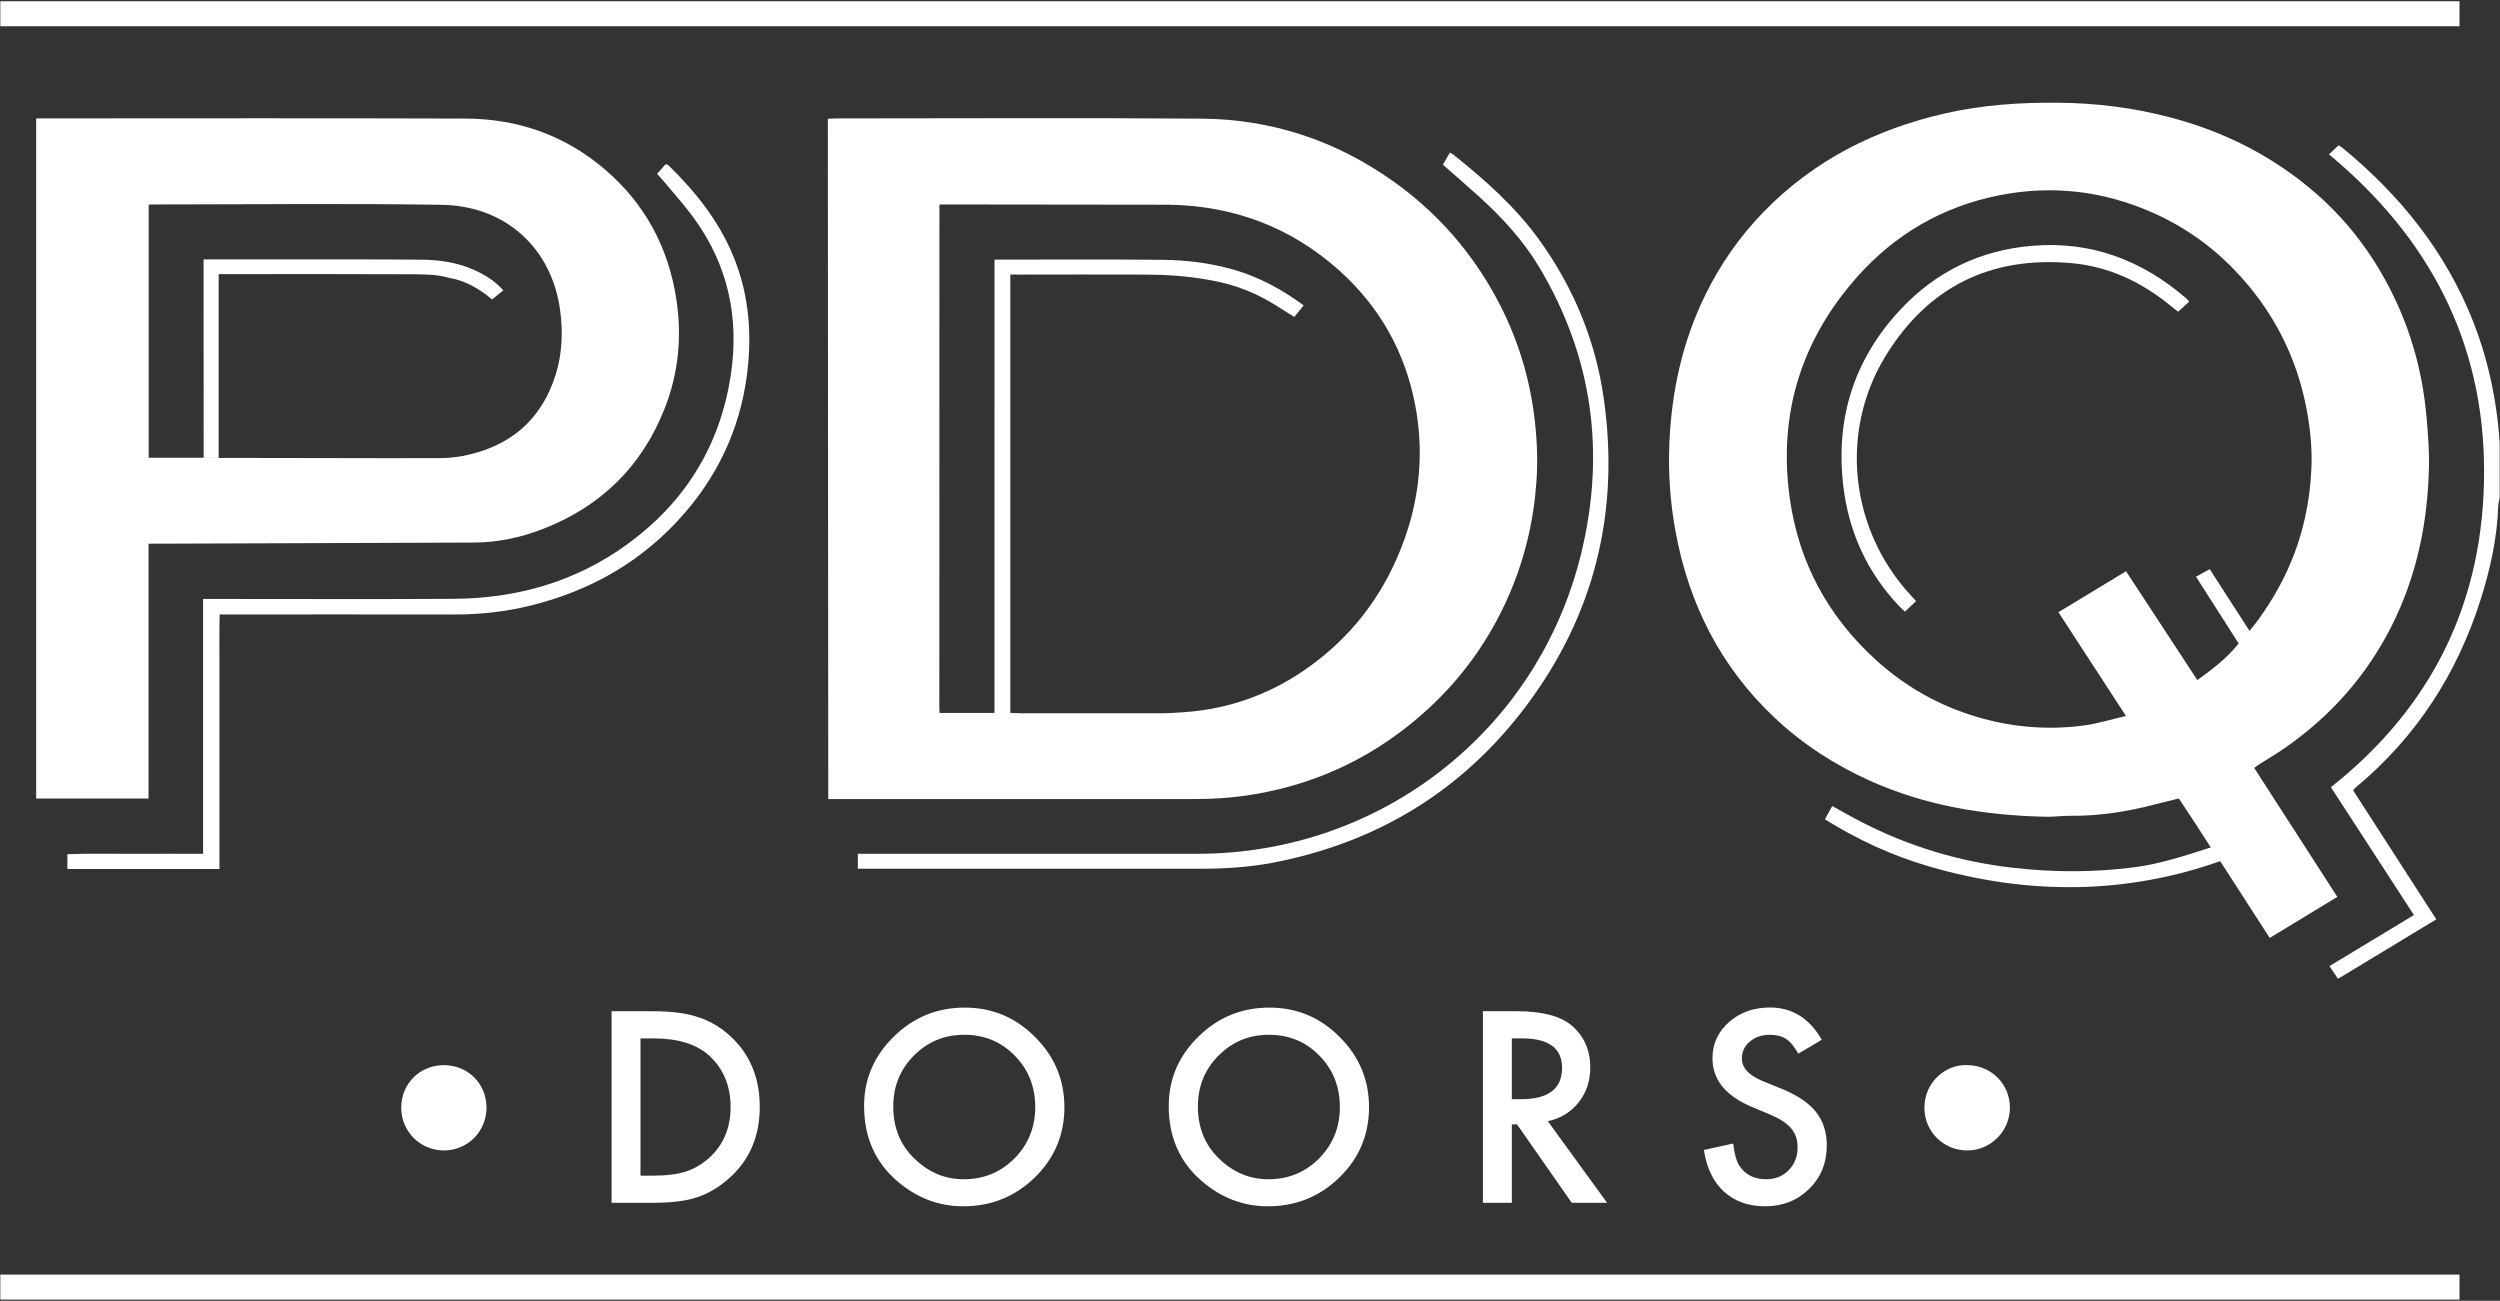
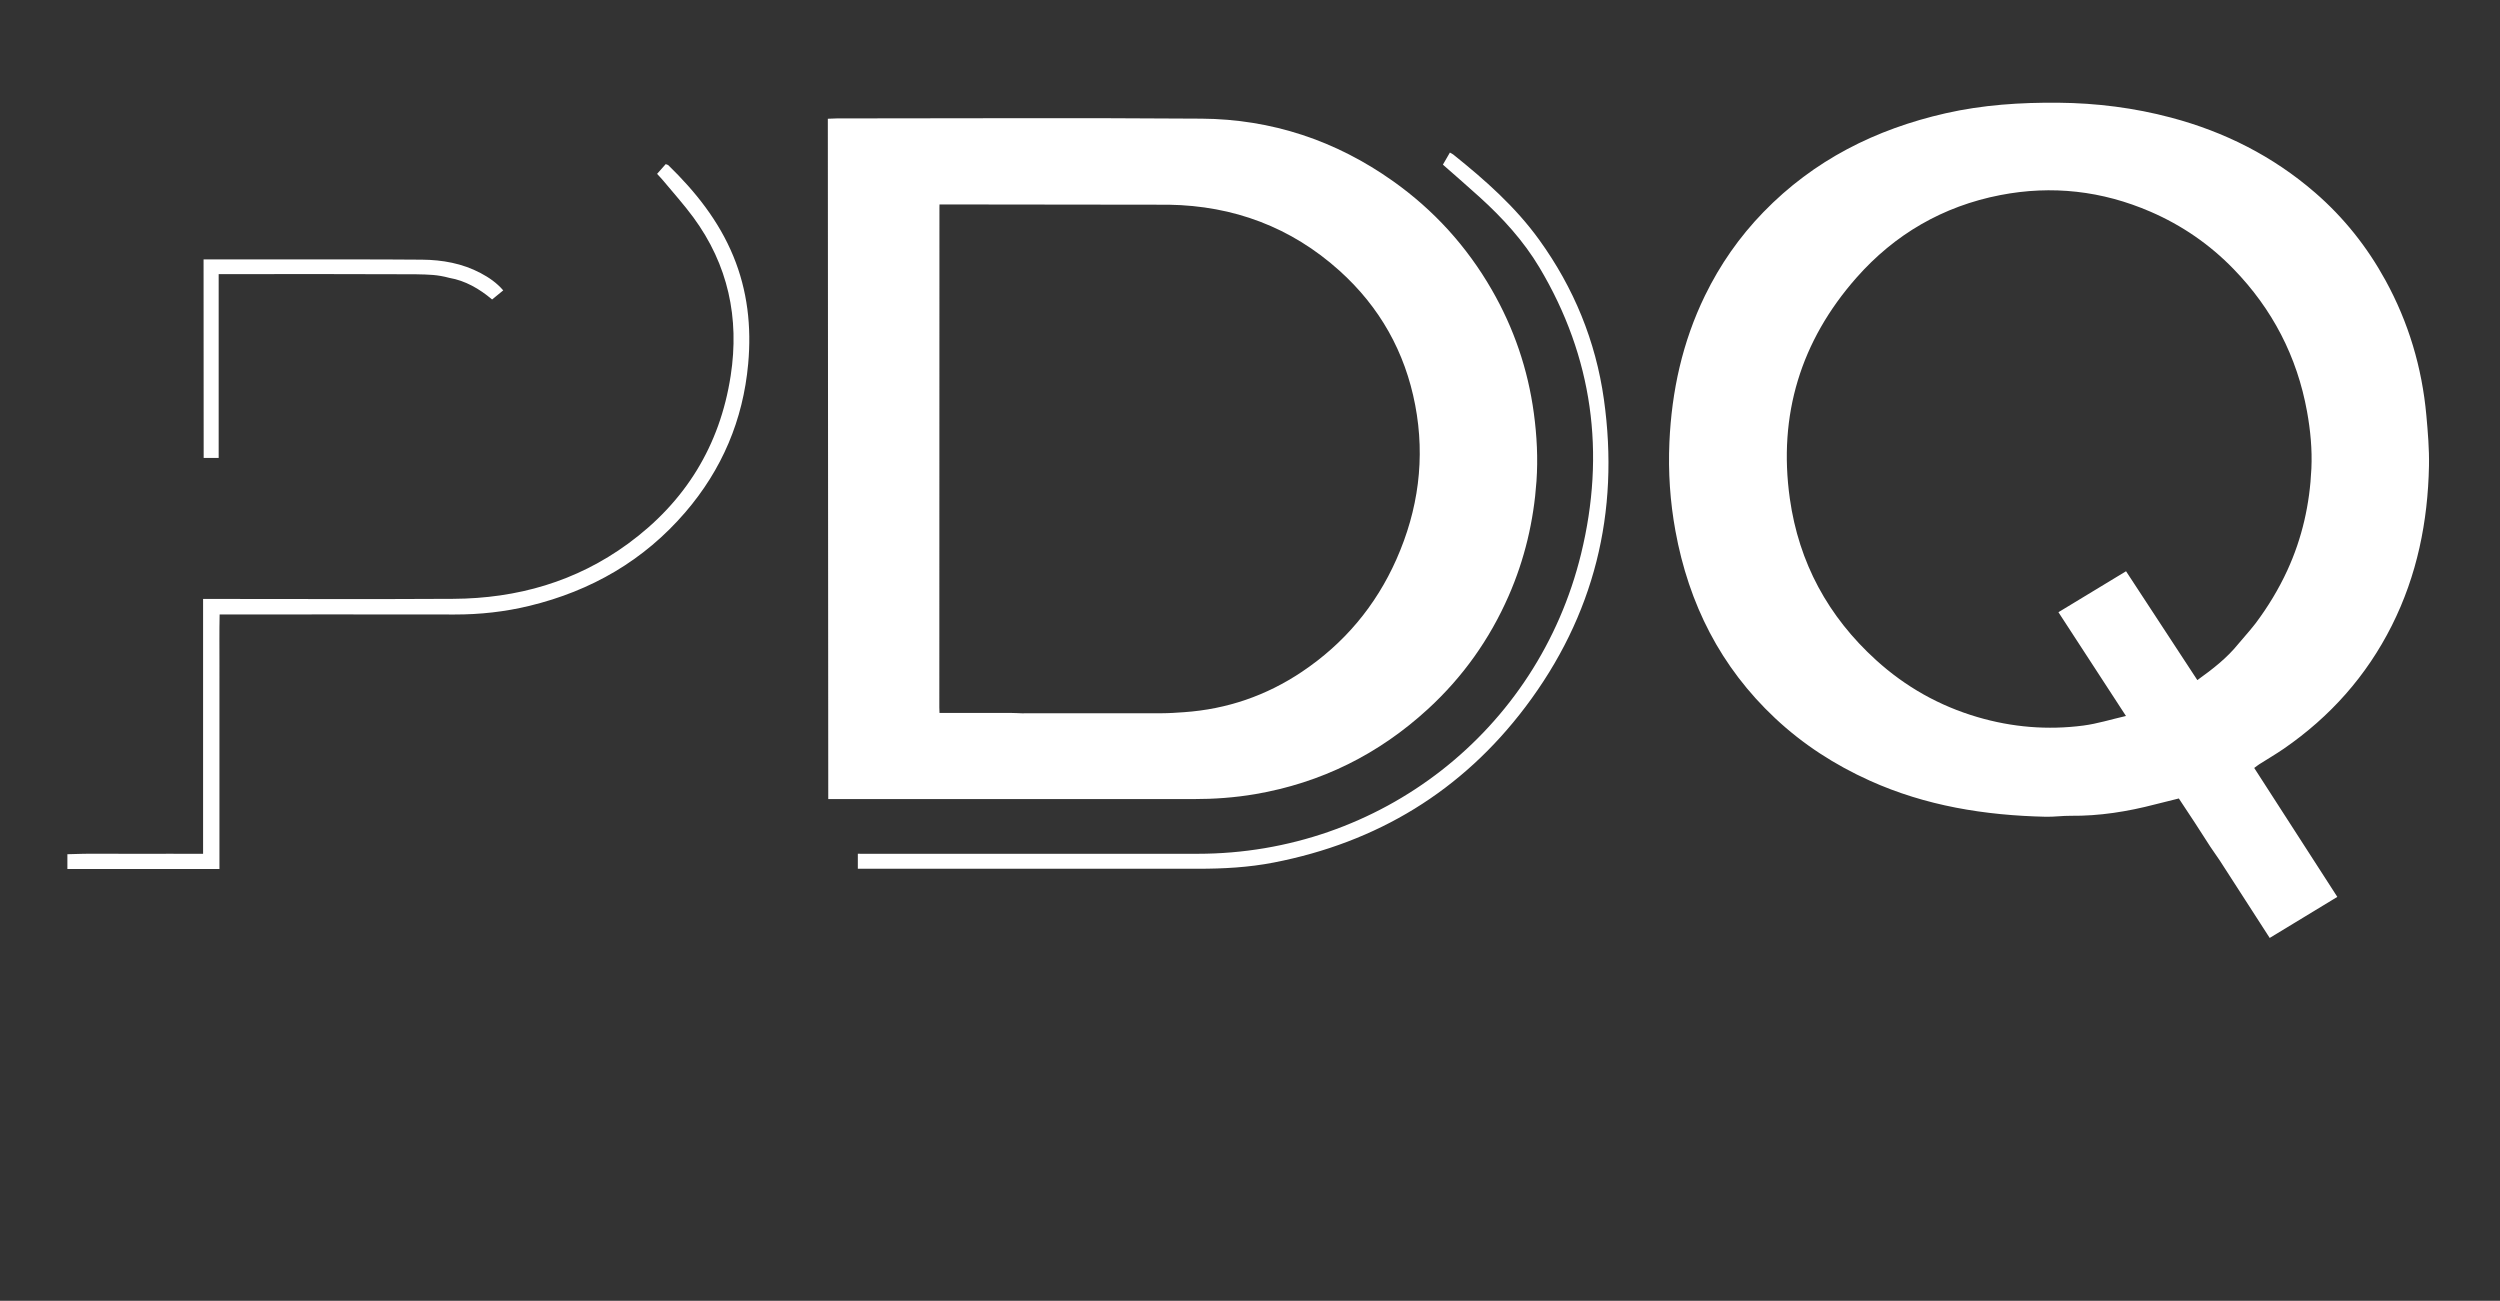
<svg xmlns="http://www.w3.org/2000/svg" id="White" viewBox="0 0 3000 1561">
  <rect x="0" y="0" width="3000" height="1561" fill="#333333" stroke="none" />
  <defs>
    <style>.cls-1{fill:#fff}</style>
  </defs>
-   <path class="cls-1" d="M0.4 1529.5H2951.4V1559.5H0.4z" />
-   <path class="cls-1" d="M0.4 1.5H2951.4V31.5H0.4z" />
-   <path class="cls-1" d="M2665.85 1032.79c-115.43 41.32-233.67 41.01-350.15 7.16-44.22-12.85-85.89-31.87-125.83-56.78 3.41-6.11 6.12-10.98 8.86-15.91 12.43 6.81 23.95 13.49 35.78 19.55 56.85 29.08 117.05 47.17 180.5 54.47 48.84 5.62 97.68 5.77 146.42-.59 30.76-4.01 62.31-14.23 93.12-24.36l11.29 16.47zm333.75-435.67c-.61 3.53-1.63 7.05-1.75 10.61-1.33 38.57-9.67 75.87-21.3 112.41-28.25 88.74-76.94 164.06-148.71 223.98-1.02.85-1.98 1.78-2.94 2.7-.23.22-.33.57-1.03 1.81 32.82 50.9 65.93 102.23 99.7 154.59-39.49 23.89-78.34 47.38-117.98 71.36-3.52-5.24-6.62-9.84-10.26-15.26 33.75-20.39 67-40.47 101.4-61.25-33.38-51.39-66.44-102.3-99.65-153.43 122.96-97.25 184.13-224.85 183.84-379.91-.29-155.2-66.54-280.33-186.15-379.5 3.89-3.64 7.63-7.15 11.53-10.81 1.89 1.2 3.37 1.92 4.6 2.94 69.35 57 124.13 124.95 157.2 209.24 14.79 37.7 24.04 76.76 28.99 116.88 1.14 9.19 1.7 18.46 2.53 27.69v65.96zm-347.92 85.92c15.82 24.7 32.22 49.75 48.52 75.2l-13.01 15.21c-17.07-26.93-34.78-54.3-51.98-81.43l16.47-8.98zm-24.6-321.12c-4.72 4.32-8.81 8.07-13.31 12.18-3.36-2.65-6.21-4.84-8.99-7.11-34.57-28.32-73.59-47.04-118.3-51.16-97.57-8.98-173.35 28.49-224.16 111.97-55.59 91.33-41.9 208.48 30.86 286.85 1.79 1.93 3.51 3.93 6.03 6.75-4.38 4.16-8.55 8.11-13.25 12.57-2.93-2.79-5.4-4.92-7.61-7.27-37.75-40.16-59.58-87.93-66.25-142.37-9.97-81.45 12.47-153.15 68.65-213.1 42.63-45.5 95.63-71.13 158.12-76.31 70.73-5.86 131.52 17.29 184.57 63.1.98.85 1.78 1.9 3.64 3.9z" />
  <path class="cls-1" d="M2652.55 1016.32c-13.16-20.82-24.94-38.52-37.95-58.16-9.77 2.43-19.08 4.66-28.35 7.08-33.25 8.68-66.92 14.07-101.41 13.71-9.94-.1-19.9 1.38-29.83 1.16-73.06-1.61-144.15-13.02-211.33-43.34-41.85-18.89-79.94-43.41-113.54-74.93-65.46-61.41-103.65-137.19-119.65-224.88-6.41-35.15-8.77-70.63-7.2-106.22 2.7-61.38 15.65-120.51 42.68-176.03 18.04-37.05 41.33-70.48 70.09-100.13 60.53-62.39 134.64-99.55 218.61-118.64 44.66-10.15 89.93-13.09 135.64-12.67 45.79.43 90.73 6.1 134.95 17.85 64.33 17.08 122.3 46.32 172.77 90 34.58 29.93 62.58 65.2 84.52 105.23 27.7 50.54 43.88 104.7 49.07 162.04 1.82 20.15 3.56 40.45 3.16 60.64-1.34 66.91-14.3 131.34-44.56 191.59-30.36 60.45-73.94 109.39-129.51 147.72-9.57 6.6-19.67 12.46-29.49 18.71-1.91 1.22-3.68 2.67-6.16 4.49 33.18 51.47 66.11 102.57 99.73 154.72-27.11 16.46-53.67 32.58-81.15 49.26-20-30.69-39.56-61.69-59.78-92.72l-11.29-16.47zm46.65-259.09c3.14-3.85 5.52-6.57 7.67-9.45 14.79-19.76 27.5-40.72 37.85-63.18 17.9-38.86 27.03-79.79 28.95-122.33 1.04-22.95-1.12-45.77-5.22-68.41-11.97-66.06-41.6-123.06-88.25-171.12-28.57-29.43-61.86-52.36-99.55-68.67-58.08-25.13-118.36-32-180.44-19.93-68.66 13.34-126.5 46.97-172.47 99.12-66.8 75.79-94.08 164.68-79.94 265.06 10.84 76.95 45.94 141.55 103.55 193.85 35.31 32.05 75.84 54.85 121.54 68.3 41.65 12.26 84.21 15.82 127.2 10.19 16.66-2.18 32.94-7.31 51.07-11.49-27.59-42.39-54.13-83.17-81.04-124.52 27.6-16.72 53.98-32.71 81.14-49.16 28.66 43.76 56.97 86.98 85.55 130.63 18.64-13.36 35.57-26.54 49.38-43.67l13.01-15.21zm-967.71-559.66c2.97-5.14 5.57-9.63 8.38-14.5 1.84 1.06 3.05 1.56 4.03 2.35 38.02 30.48 74.43 62.54 103.19 102.42 41.48 57.53 67.74 121.27 77.6 191.44 19.08 135.79-11.55 259.63-94.2 369.06-76.21 100.9-177.8 162.58-302.03 186.71-30.16 5.86-60.36 7.47-91.06 7.46-131.88-.03-264.12 0-396 0h-12v-18c4 0 8.94.05 13.13.05 131.55-.02 263.1 0 394.65-.02 219-.02 408.19-147.12 460.13-359.99 29.44-120.65 14.19-235.96-49.98-343.53-19.12-32.04-44.02-59.29-71.5-84.24-14.28-12.97-28.89-25.57-44.34-39.2z" />
-   <path class="cls-1" d="M1193.37 856.5c0-180.75.03-363.51.03-545 3 0 5.05.03 6.97.03 65.26.12 130.21-.48 195.46.27 28.3.33 56.42 3.83 83.82 11.61 30.78 8.75 58.38 23.67 84.75 43.03-3.82 4.72-7.28 9-11.16 13.8-4.81-2.94-9.11-5.37-13.22-8.1-29.63-19.65-55.63-30.65-91.63-36.65-25.01-4.37-49.69-5.89-75-6-49.61-.21-99.38-.03-149 0-3.56 0-8.64-.15-12 0v527h-19.03z" />
  <path class="cls-1" d="M993.91 958.88c0-273.03-.51-544.43-.51-816.38 3.84-.18 7.61-.4 10.86-.4 145.87-.02 291.75-.8 437.62.28 84.01.63 160.86 26.15 229.62 74.89 49.05 34.77 88.61 78.3 118.61 130.38 26.53 46.05 43.4 95.45 50.51 148.19 3.66 27.11 5.05 54.31 3.16 81.56-3.31 47.81-14.2 93.88-33.48 137.85-22.76 51.94-55.01 97.26-96.7 135.55-59.04 54.22-128.08 88.59-207.31 102.16-24.65 4.22-49.42 5.96-74.4 5.94-141.54-.08-283.09-.04-424.63-.04h-13.37zM1212.4 855.5c7 0 9.82.46 13.77.46 55.94 0 111.88.06 167.83-.06 8.95-.02 17.9-.65 26.83-1.27 51.63-3.62 98.67-19.8 141.44-48.45 50.71-33.97 88.64-79.11 113.4-134.92 26.32-59.33 34.74-121.28 22.56-185.16-12.14-63.71-42.49-117.72-90.89-161.29-58.19-52.37-127.24-77.88-204.66-79.15-87.29 0-187.71-.33-275.29-.33l-.07 4.07c-.08 199.83-.12 399.66-.13 599.5l.21 6.6h85zM243.7 718.73h13.57c95.58 0 191.17.42 286.75-.13 76.56-.44 147.41-20.62 209.72-66.22 68.54-50.16 110.14-117.4 123.09-201.54 10.66-69.23-3.06-133.21-44.89-190.12-11.22-15.26-23.99-29.37-36.09-43.98-2.1-2.54-4.42-4.89-7.35-8.11 3.58-4.03 6.98-7.87 10.37-11.69 1.54.65 2.62.8 3.26 1.42 32.5 31.62 60.36 66.57 77.83 108.93 17.14 41.53 21.9 84.72 17.87 129.24-6.12 67.49-31.39 126.92-75.4 178.16-49.8 57.97-112.92 94.3-186.86 112.28-29.55 7.18-59.57 10.5-90.02 10.44-89.59-.16-179.18-.06-268.77-.06h-13.22c-.48 20.95-.16 41.12-.22 61.28-.06 20.32-.01 40.64-.01 60.96v183.18H80.87v-17.71c26.84-1.12 53.99-.34 81.13-.48 26.89-.14 53.78-.03 81.71-.03v-305.8zm.58-407.42h12.4c23.31 0 46.61-.01 69.92 0 59.93.04 119.86-.21 179.78.29 24.46.2 48.38 4.44 70.37 16.09 9.98 5.29 19.26 11.59 27.14 20.76-4.53 3.7-8.61 7.04-13.37 10.93-15.2-12.92-32.39-22.68-51.12-25.89-15-4-24-4-40.75-4.37-74.91-.39-149.82-.18-224.73-.18H262.4V549.5h-18l-.12-238.19z" />
-   <path class="cls-1" d="M43.4 142.08h12.9c167.48 0 334.96-.4 502.44.21 62.94.23 119.69 20.15 167.74 61.54 47.45 40.87 75.48 92.78 85.07 154.79 6.97 45.04 2.73 88.91-13.83 131.22-27.32 69.79-76.64 117.92-146.41 144.98-26.54 10.29-54.09 16.14-82.67 16.25-125.48.48-250.97.9-376.45 1.35-4.27.02-8.55 0-13.94 0v305.79H43.4V142.08zm219 407.42h12c83.23 0 166.71.48 249.94.28 10.26-.02 20.7-.65 30.74-2.59 56.5-10.89 94.96-42.87 112-98.56 7.6-24.83 8.53-50.36 5.1-76.08-9.85-73.9-64.59-125.56-142.17-126.77-114.17-1.78-228.39-.47-342.59-.44-2.87 0-6.37-.07-9.02.16v303.82h65.65l18.35.18zm471.49 893.9v-229.94h48.25c23.13 0 41.4 2.29 54.8 6.85 14.39 4.47 27.45 12.06 39.17 22.79 23.73 21.64 35.59 50.09 35.59 85.33s-12.36 63.94-37.08 85.78c-12.41 10.92-25.42 18.52-39.02 22.79-12.71 4.27-30.73 6.4-54.06 6.4h-47.66zm34.7-32.62h15.64c15.59 0 28.54-1.64 38.87-4.91 10.32-3.47 19.66-8.98 28-16.53 17.08-15.59 25.62-35.89 25.62-60.91s-8.44-45.67-25.32-61.36c-15.19-14-37.58-21-67.17-21h-15.64v164.71zm268.31-83.39c0-32.37 11.86-60.17 35.59-83.4 23.63-23.23 52.02-34.85 85.19-34.85s60.86 11.72 84.29 35.15c23.53 23.43 35.3 51.58 35.3 84.44s-11.82 61.11-35.44 84.14c-23.73 23.13-52.37 34.7-85.93 34.7-29.69 0-56.35-10.28-79.97-30.83-26.01-22.73-39.02-52.52-39.02-89.36zm35 .45c0 25.42 8.54 46.32 25.62 62.7 16.98 16.38 36.58 24.57 58.83 24.57 24.13 0 44.48-8.34 61.06-25.02 16.58-16.88 24.87-37.43 24.87-61.66s-8.19-45.07-24.57-61.66c-16.28-16.68-36.44-25.02-60.46-25.02s-44.13 8.34-60.61 25.02c-16.48 16.48-24.72 36.84-24.72 61.06zm330.56-.45c0-32.37 11.86-60.17 35.59-83.4 23.63-23.23 52.02-34.85 85.19-34.85s60.86 11.72 84.29 35.15c23.53 23.43 35.29 51.58 35.29 84.44s-11.82 61.11-35.44 84.14c-23.73 23.13-52.37 34.7-85.93 34.7-29.69 0-56.35-10.28-79.97-30.83-26.01-22.73-39.02-52.52-39.02-89.36zm35 .45c0 25.42 8.54 46.32 25.62 62.7 16.98 16.38 36.58 24.57 58.83 24.57 24.13 0 44.48-8.34 61.06-25.02 16.58-16.88 24.87-37.43 24.87-61.66s-8.19-45.07-24.57-61.66c-16.28-16.68-36.44-25.02-60.46-25.02s-44.13 8.34-60.61 25.02c-16.48 16.48-24.72 36.84-24.72 61.06zm419.91 17.57l71.19 97.99h-42.44l-65.68-94.12h-6.25v94.12h-34.7v-229.94h40.66c30.38 0 52.32 5.71 65.83 17.13 14.89 12.71 22.34 29.49 22.34 50.34 0 16.28-4.67 30.28-14 42-9.33 11.72-21.65 19.21-36.93 22.49zm-43.19-26.36h11.02c32.86 0 49.29-12.56 49.29-37.68 0-23.53-15.99-35.29-47.96-35.29h-12.36v72.97zm371.97-71.34l-28.15 16.68c-5.26-9.13-10.28-15.09-15.04-17.87-4.97-3.18-11.37-4.77-19.21-4.77-9.63 0-17.62 2.73-23.98 8.19-6.35 5.36-9.53 12.11-9.53 20.25 0 11.22 8.34 20.25 25.02 27.11l22.93 9.38c18.67 7.55 32.32 16.75 40.96 27.63 8.64 10.87 12.96 24.2 12.96 39.99 0 21.15-7.05 38.62-21.15 52.42-14.2 13.9-31.82 20.85-52.87 20.85-19.96 0-36.44-5.91-49.44-17.72-12.81-11.81-20.8-28.44-23.98-49.89l35.15-7.74c1.59 13.5 4.37 22.84 8.34 28 7.15 9.93 17.57 14.89 31.27 14.89 10.82 0 19.81-3.62 26.96-10.87 7.15-7.25 10.72-16.43 10.72-27.55 0-4.47-.62-8.56-1.86-12.29-1.24-3.72-3.18-7.15-5.81-10.28-2.63-3.13-6.03-6.05-10.2-8.79-4.17-2.73-9.14-5.34-14.89-7.82l-22.19-9.23c-31.47-13.3-47.21-32.76-47.21-58.38 0-17.28 6.6-31.72 19.81-43.34 13.2-11.71 29.64-17.57 49.29-17.57 26.51 0 47.21 12.91 62.1 38.72zm174.5 30.46c28.72.02 51.43 22.8 51.24 51.39-.19 27.99-23.01 50.84-50.93 51-28.52.16-51.72-22.63-51.67-51.19.05-32.26 27.13-52.57 51.37-51.2zM583.8 1329.23c-.02 28.56-22.74 51.34-51.17 51.32-28.42-.02-51.17-22.85-51.18-51.37-.01-28.7 22.41-51.03 51.23-51.01 28.89.02 51.14 22.25 51.12 51.06z" />
</svg>